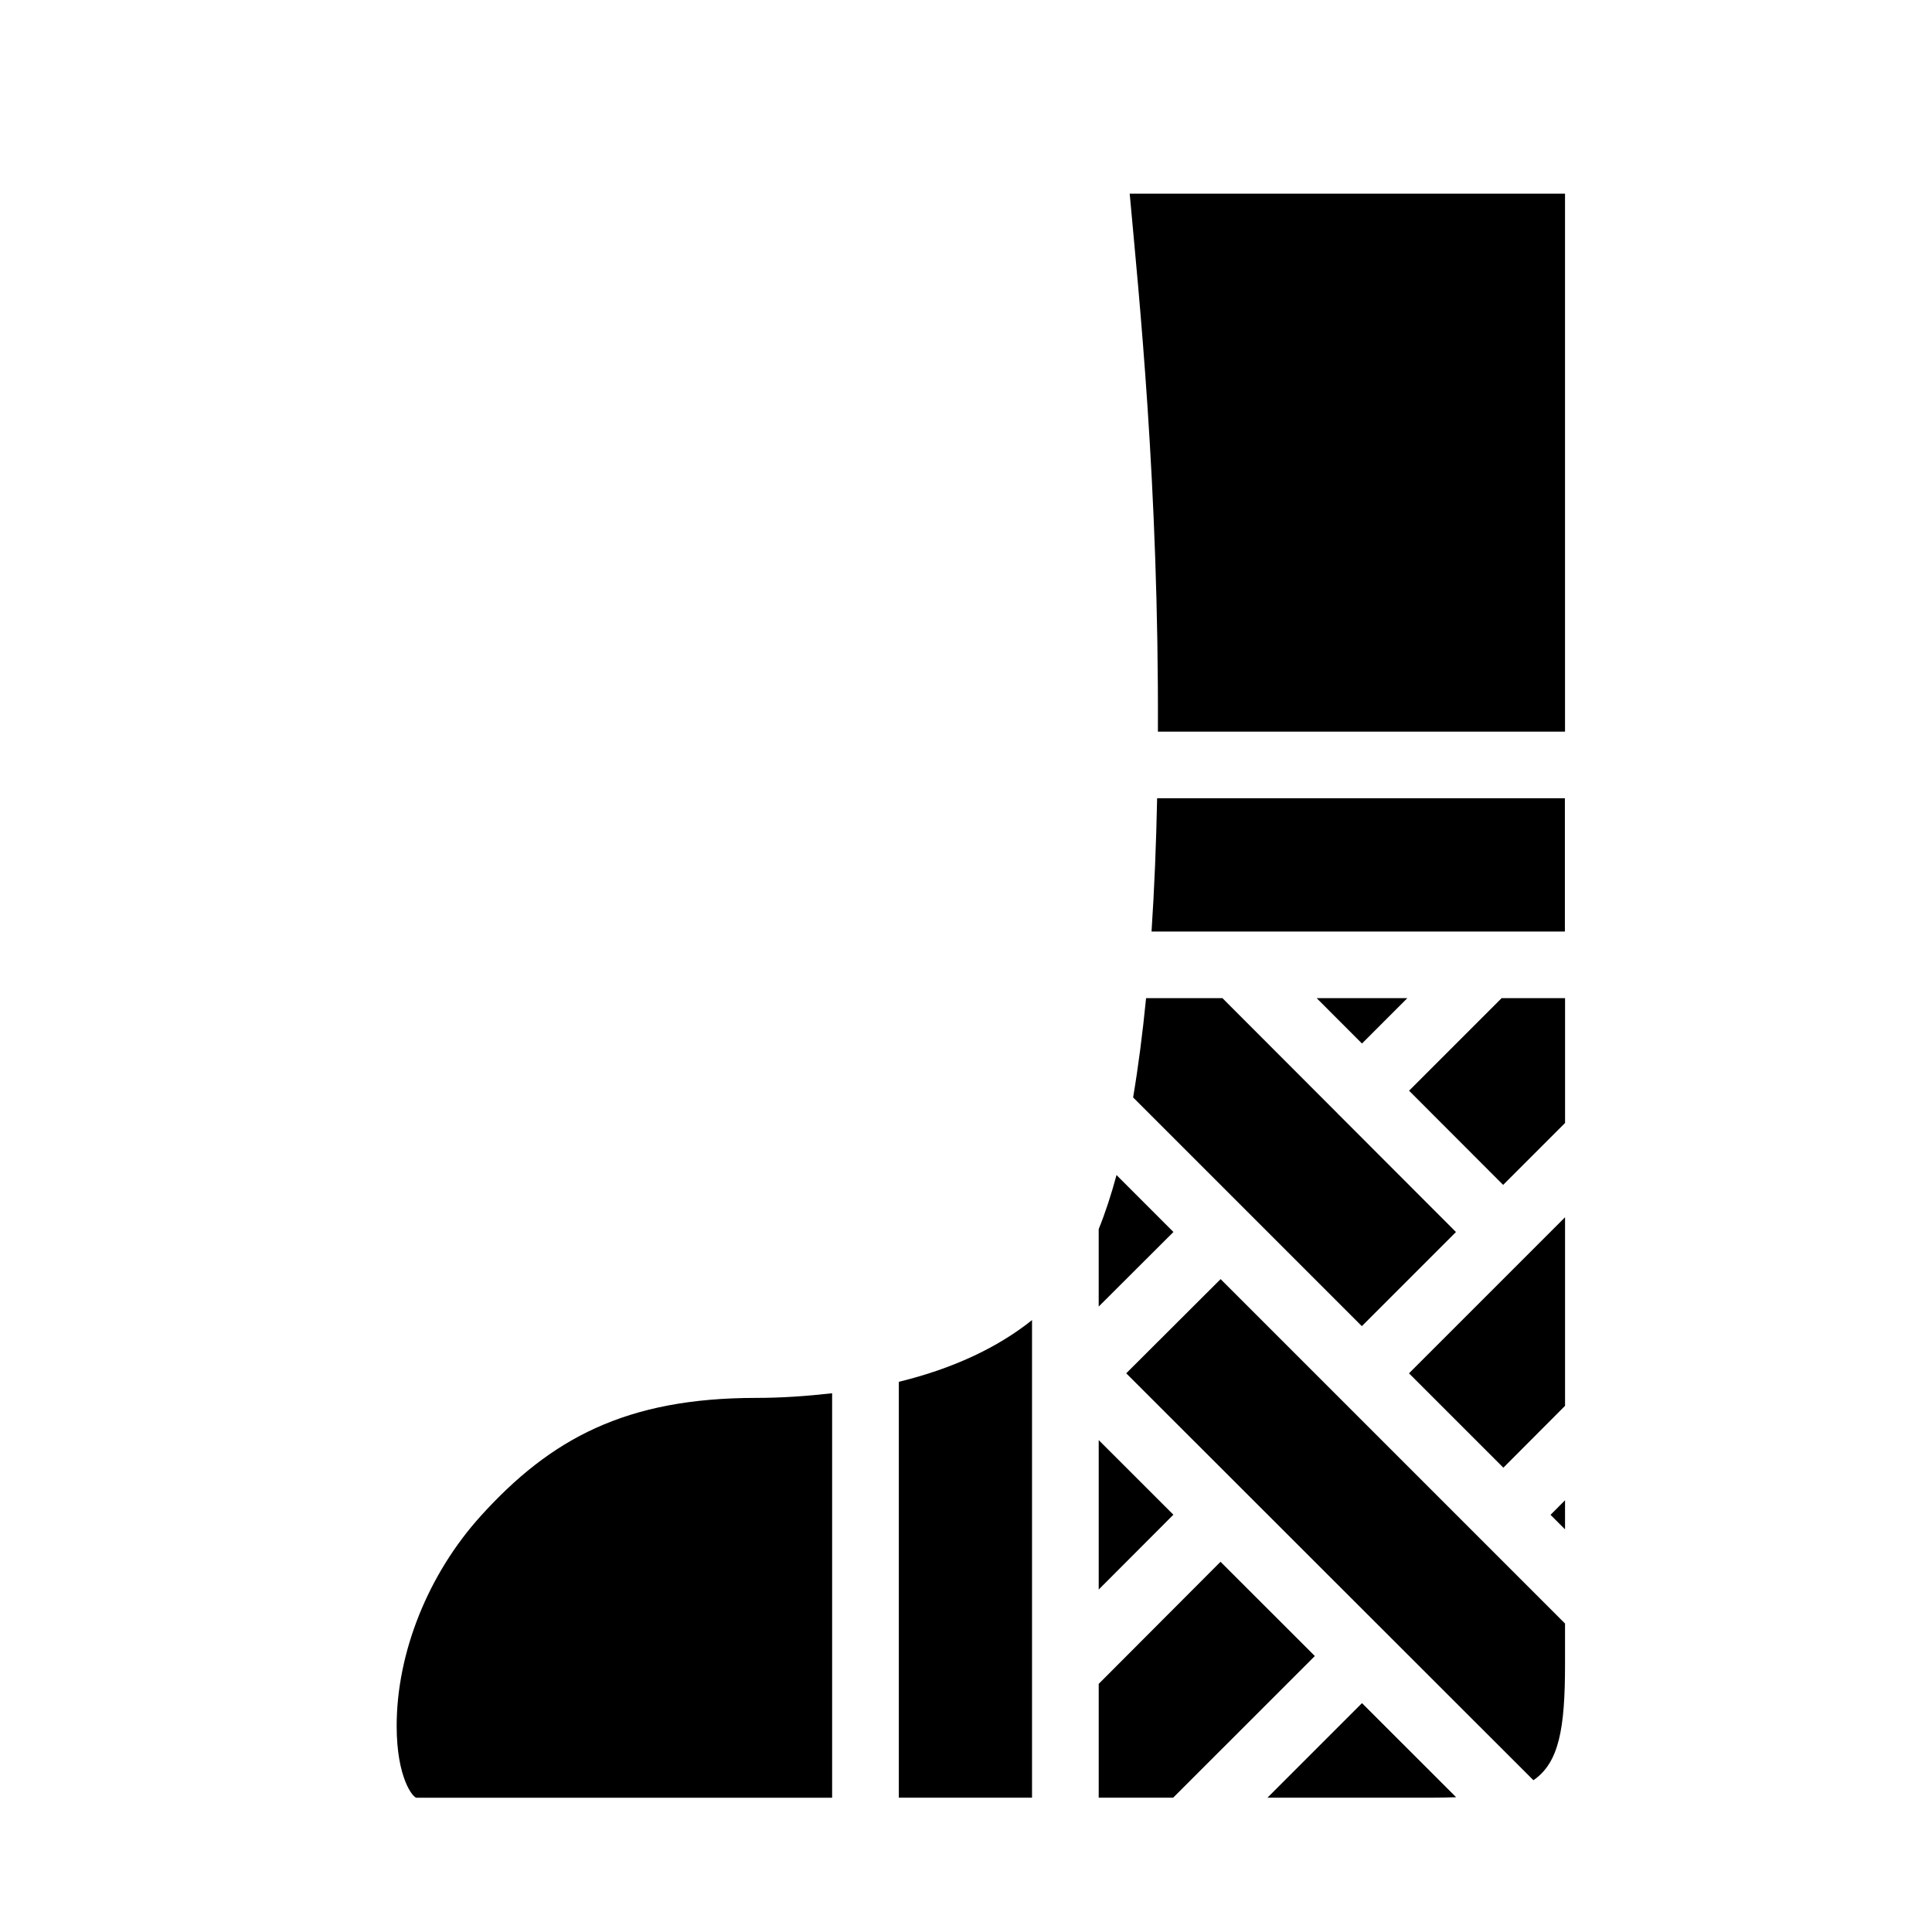
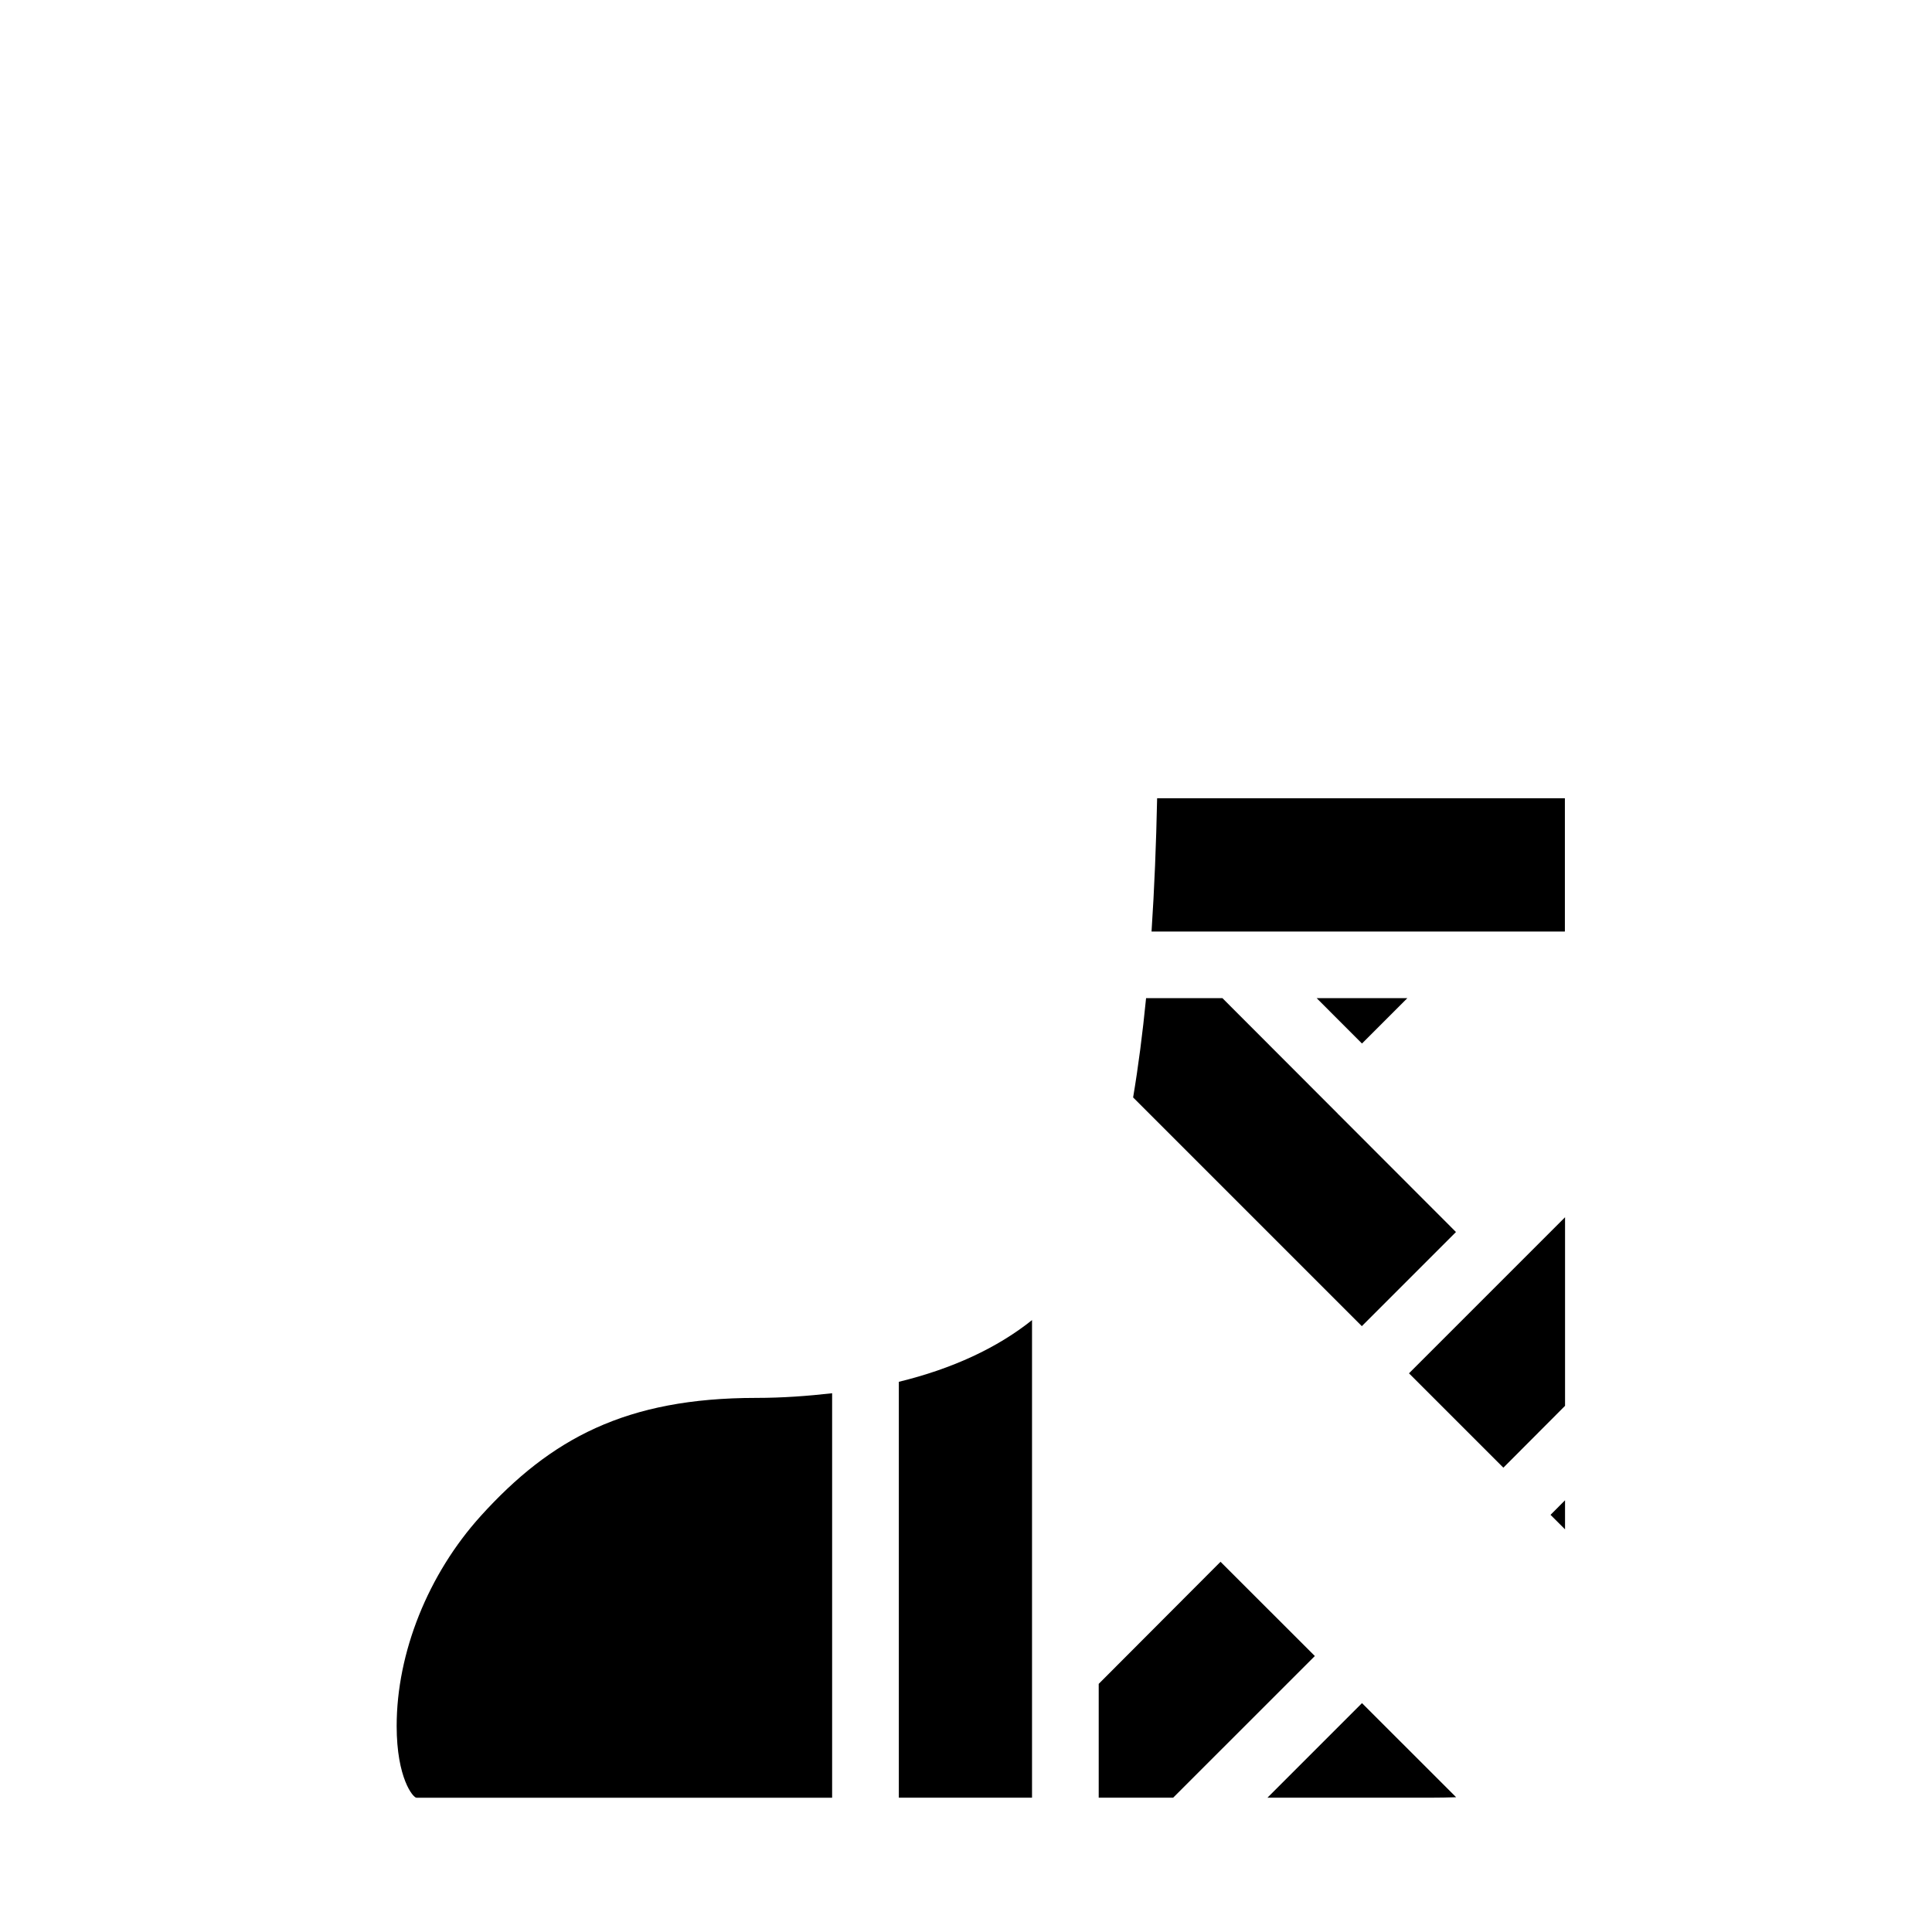
<svg xmlns="http://www.w3.org/2000/svg" fill="#000000" width="800px" height="800px" version="1.1" viewBox="144 144 512 512">
  <g>
    <path d="m271.39 545.77c-13.941 15.414-22.27 36.211-22.27 55.641 0 13.832 4.359 19.004 5.242 19.004h110.16v-107.19c-6.445 0.73-13.098 1.234-20.129 1.234-34.574 0.008-54.465 10.832-73.004 31.309z" />
    <path d="m382.2 620.41h35.297v-126.57c-9.156 7.328-21.082 12.895-35.297 16.352z" />
-     <path d="m435.17 525.64v39.602l19.789-19.828z" />
    <path d="m516.96 408.52h-24.031l12.012 12.027z" />
-     <path d="m439.89 455.4c-1.41 5.227-2.977 10.012-4.723 14.328v20.523l19.805-19.758z" />
    <path d="m558.71 355.55h-108.06c-0.25 12.051-0.723 23.906-1.48 35.312h109.54z" />
    <path d="m444.29 434.83 29.41 29.41c0.008 0.008 0.016 0.008 0.023 0.016 0.008 0.008 0.008 0.016 0.016 0.023l31.164 31.164 24.945-24.945-31.047-31.086c-0.047-0.039-0.102-0.055-0.141-0.094-0.039-0.039-0.055-0.102-0.094-0.148l-30.605-30.645h-20.238c-0.914 9.262-2.047 18.078-3.434 26.305z" />
-     <path d="m517.42 433.05 24.93 24.961 16.406-16.406v-33.078h-16.816z" />
    <path d="m542.41 532.95 16.344-16.391v-49.977l-41.359 41.359z" />
-     <path d="m443.38 195.32c2.418 26.758 7.746 77.289 7.477 142.57h107.89v-142.57z" />
    <path d="m558.75 549.29v-7.699l-3.844 3.856z" />
    <path d="m467.45 557.89-32.281 32.355v30.164h19.727l37.551-37.547z" />
    <path d="m479.88 620.41h43.074c2.504 0 4.769-0.047 6.941-0.125l-24.953-24.938z" />
-     <path d="m536.19 551.71c-0.008-0.008-0.008-0.023-0.016-0.031l-68.699-68.699-25.016 24.961 31.203 31.18c0.008 0.008 0.016 0.008 0.023 0.016s0.008 0.016 0.016 0.023l76.672 76.617c6.793-4.66 8.375-13.688 8.375-30.691v-10.832l-22.539-22.539c-0.004 0.004-0.012 0.004-0.02-0.004z" />
  </g>
</svg>